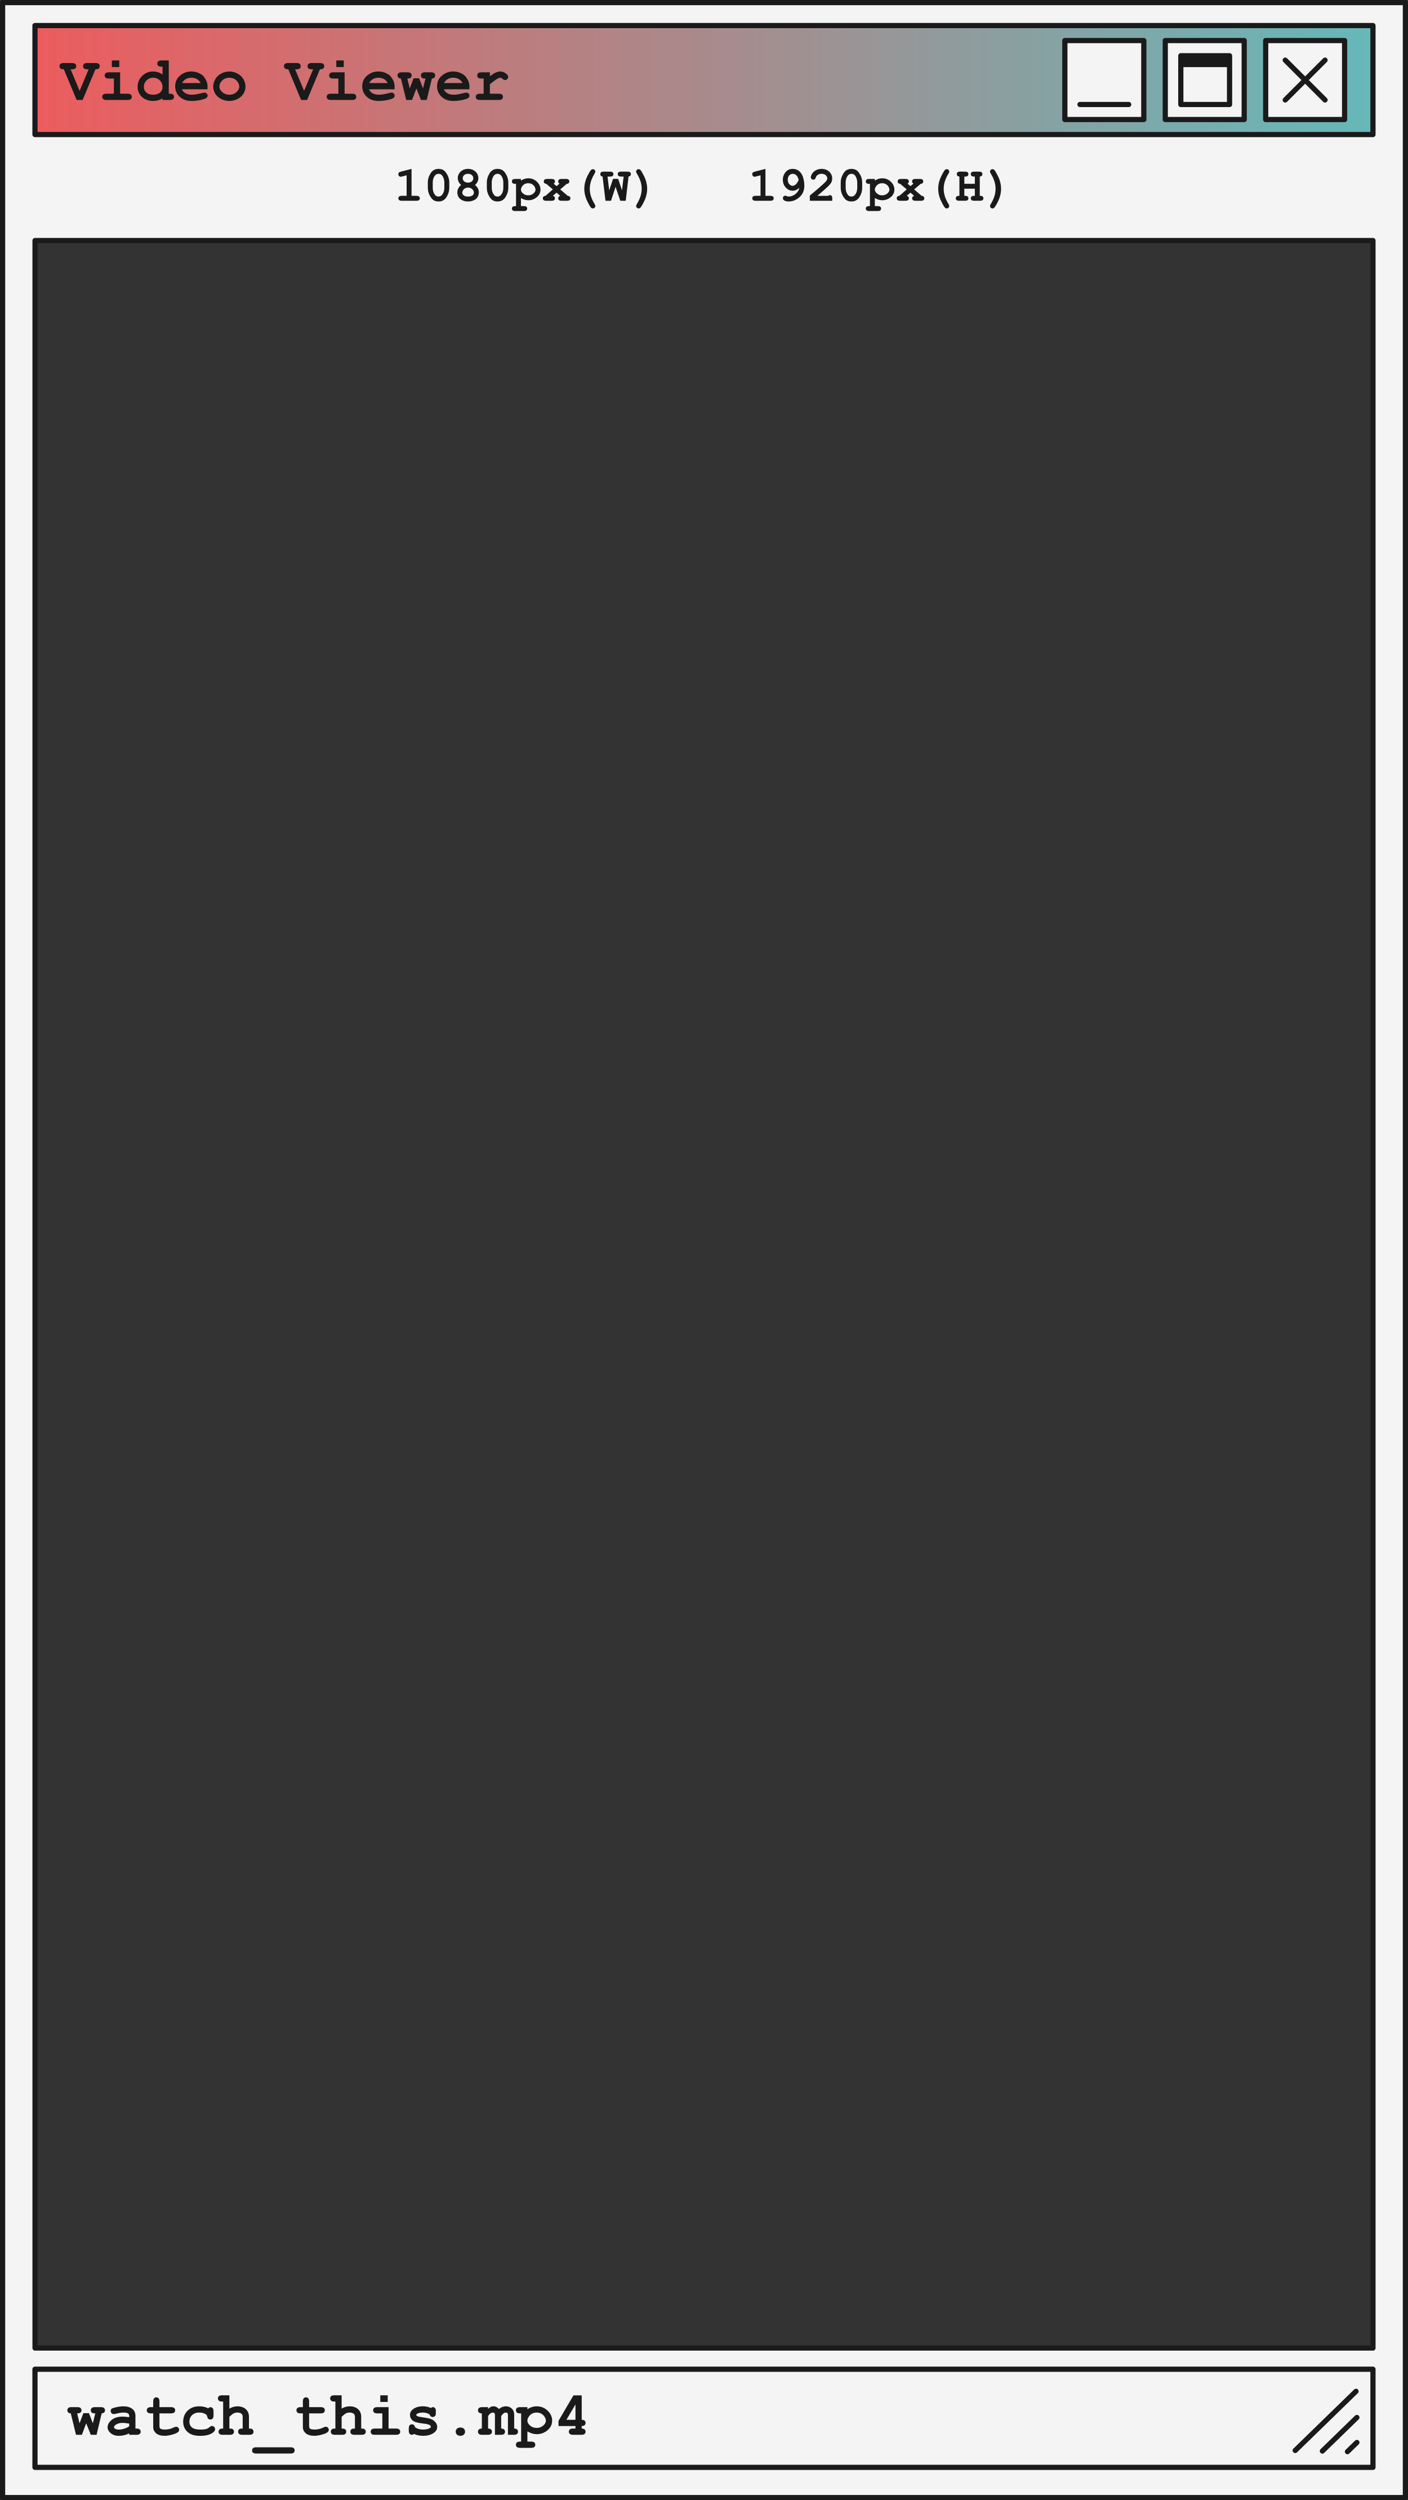
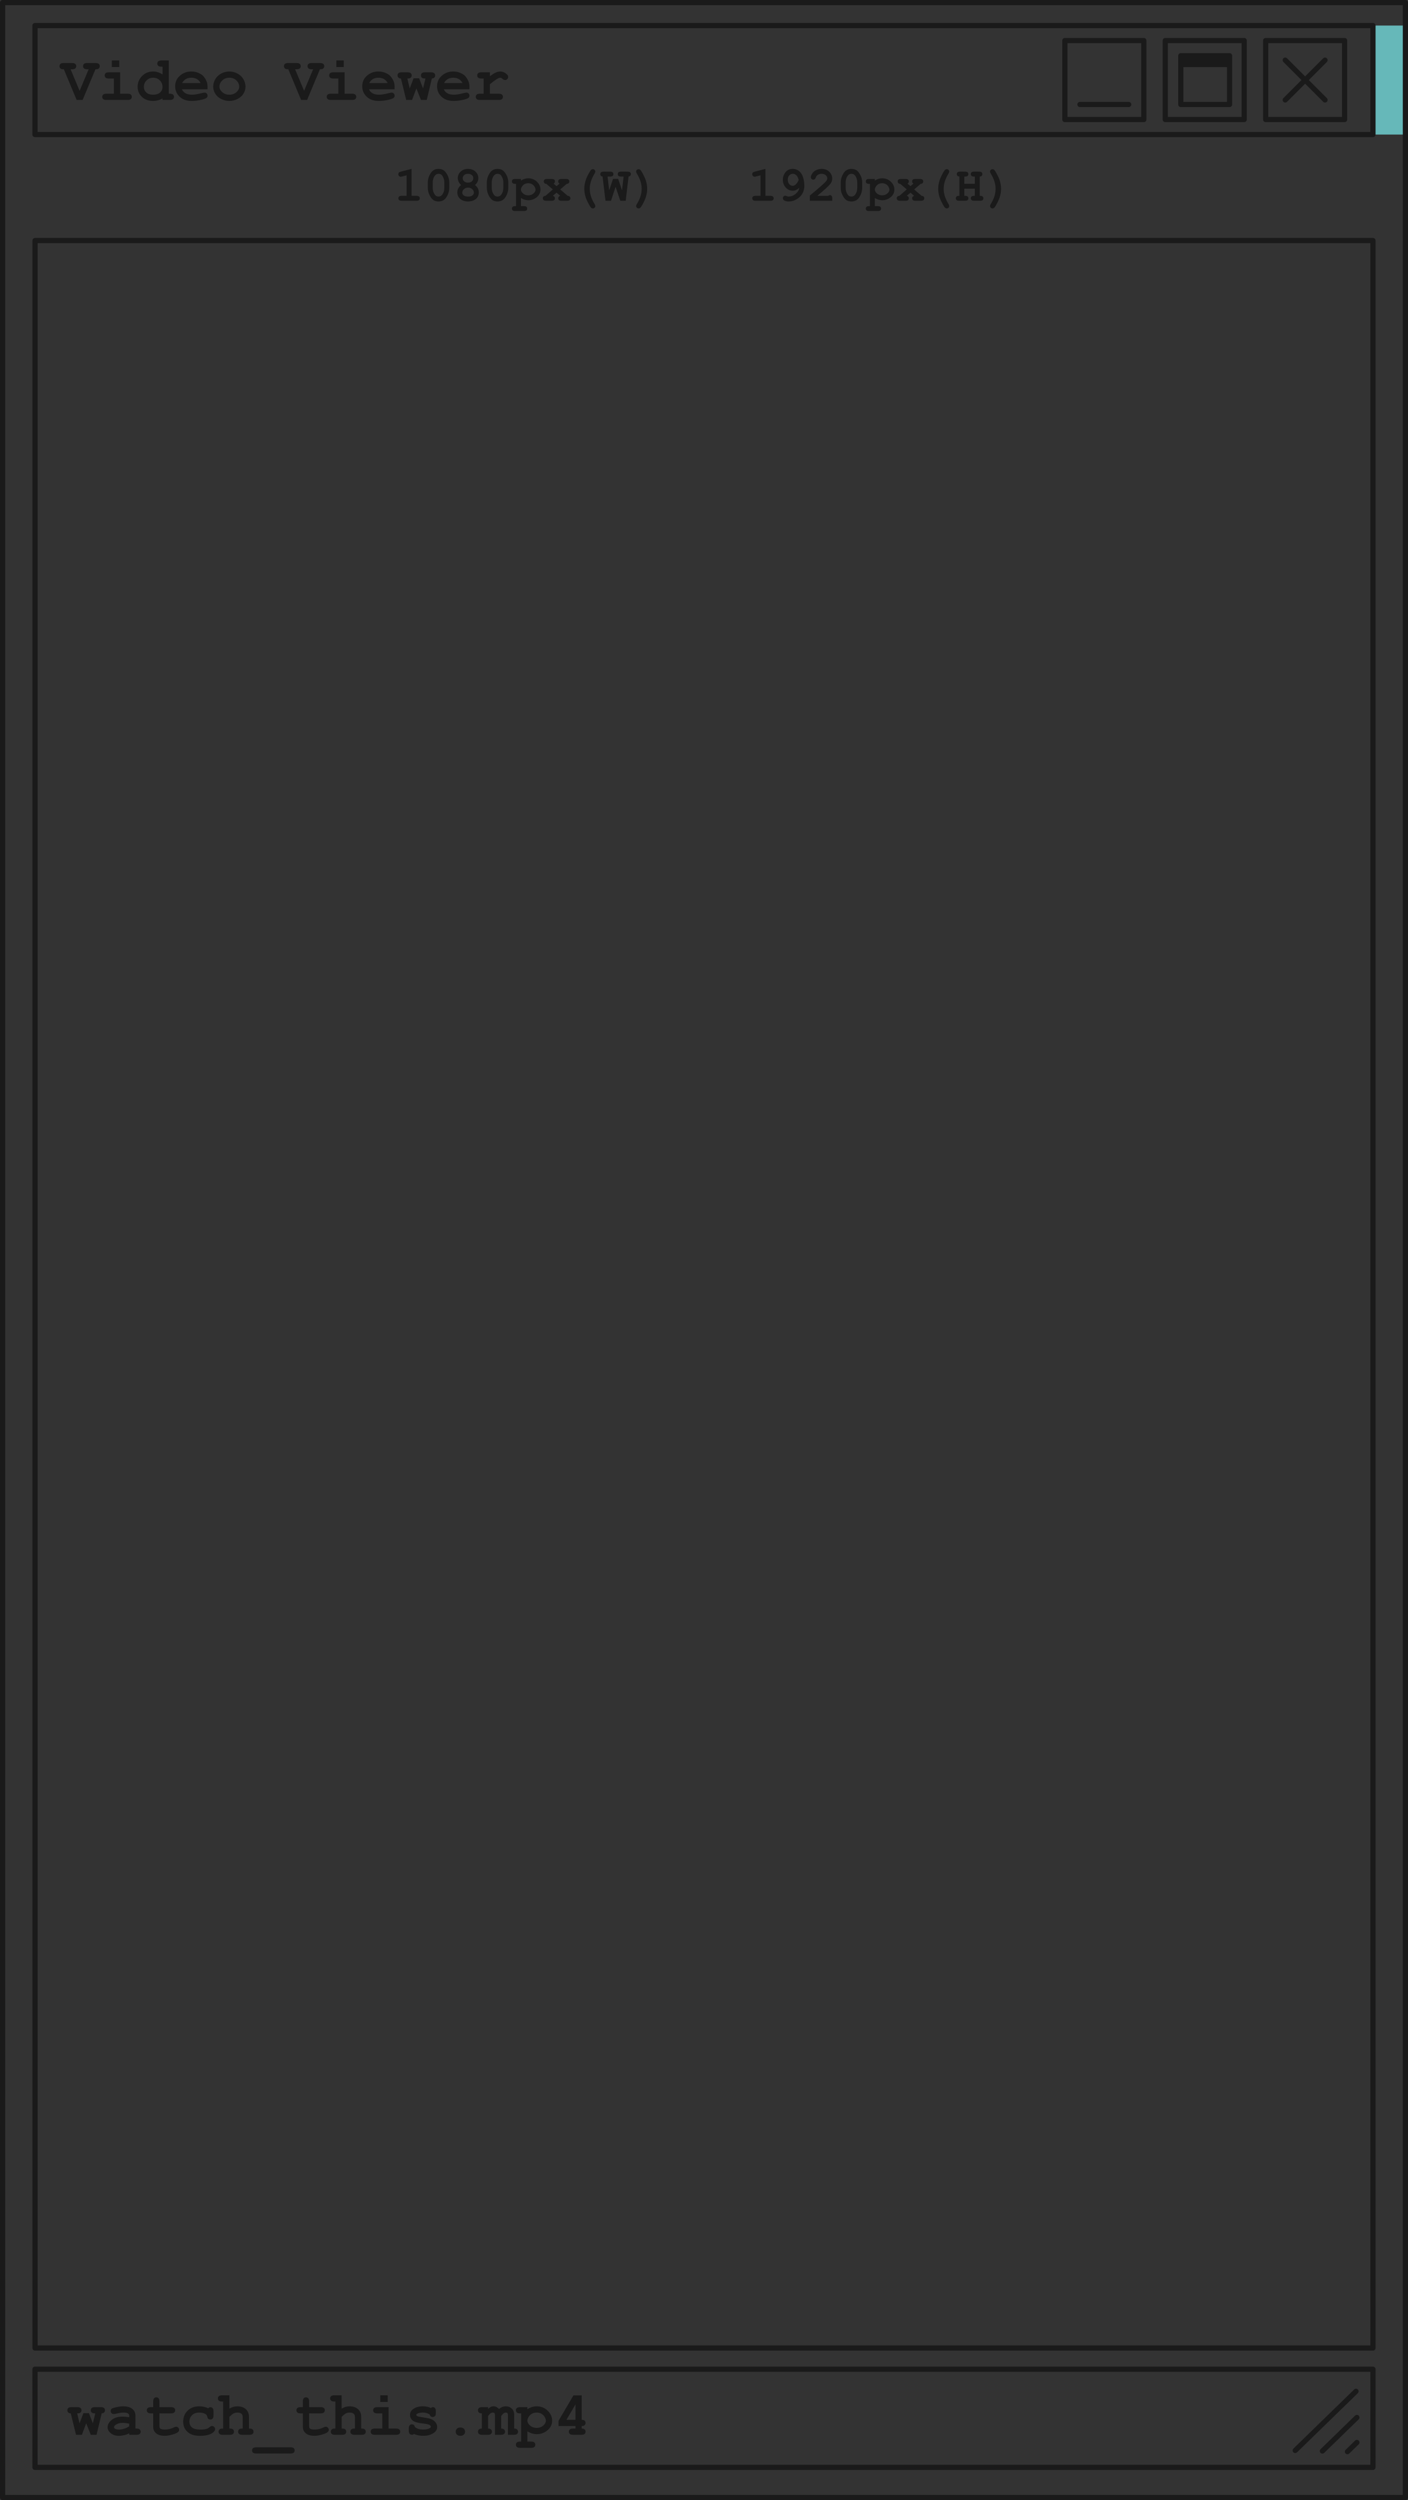
<svg xmlns="http://www.w3.org/2000/svg" xmlns:xlink="http://www.w3.org/1999/xlink" fill="#000000" height="481" preserveAspectRatio="xMidYMid meet" version="1" viewBox="0.0 0.0 271.0 481.0" width="271" zoomAndPan="magnify">
  <rect x="0.0" y="0.0" width="271.0" height="481.0" fill="#333333" stroke="none" />
  <linearGradient gradientUnits="userSpaceOnUse" id="a" x1="6.731" x2="264.257" xlink:actuate="onLoad" xlink:show="other" xlink:type="simple" y1="15.401" y2="15.401">
    <stop offset="0" stop-color="#ec5c5e" />
    <stop offset="1" stop-color="#66b8b9" />
  </linearGradient>
-   <path d="M264.257,25.885H6.731V4.917h257.526V25.885z" fill="url(#a)" />
+   <path d="M264.257,25.885V4.917h257.526V25.885z" fill="url(#a)" />
  <g id="change1_1">
-     <path d="M0.5,0.5v480h270V0.5H0.5z M264.257,451.734H6.743V46.281h257.514V451.734z M264.257,25.885H6.731V4.917 h257.526V25.885z M220.15,22.998h-15.194V7.804h15.194V22.998z M239.474,22.998h-15.194V7.804h15.194V22.998z M258.799,22.998 h-15.194V7.804h15.194V22.998z" fill="#f4f4f4" />
-   </g>
+     </g>
  <g id="change2_1">
    <path d="M270.5,0H0.5C0.224,0,0,0.224,0,0.5v480c0,0.276,0.224,0.5,0.5,0.5h270c0.276,0,0.5-0.224,0.5-0.5V0.5 C271,0.224,270.776,0,270.5,0z M270,480H1V1h269V480z M79.21,32.491v5.185h0.957c0.228,0,0.39,0.044,0.487,0.132 c0.097,0.088,0.146,0.202,0.146,0.344c0,0.139-0.049,0.252-0.146,0.34c-0.098,0.088-0.26,0.132-0.487,0.132h-2.86 c-0.229,0-0.391-0.044-0.487-0.132c-0.098-0.088-0.146-0.202-0.146-0.344c0-0.139,0.048-0.252,0.146-0.34 c0.097-0.088,0.259-0.132,0.487-0.132h0.956v-3.95l-0.846,0.222c-0.135,0.037-0.237,0.056-0.305,0.056 c-0.12,0-0.224-0.048-0.312-0.144s-0.132-0.213-0.132-0.352c0-0.126,0.032-0.226,0.097-0.298s0.2-0.136,0.407-0.191L79.21,32.491z M83.445,38.51c0.263,0.168,0.586,0.252,0.968,0.252c0.662,0,1.171-0.282,1.527-0.846c0.355-0.563,0.533-1.153,0.533-1.77v-1.04 c0-0.508-0.119-0.987-0.358-1.438c-0.238-0.452-0.489-0.761-0.753-0.927s-0.584-0.25-0.963-0.25c-0.663,0-1.171,0.283-1.525,0.849 c-0.354,0.564-0.531,1.154-0.531,1.767v1.04c0,0.505,0.118,0.983,0.354,1.435S83.182,38.342,83.445,38.51z M83.29,35.106 c0-0.523,0.137-0.962,0.411-1.316c0.182-0.234,0.416-0.352,0.702-0.352c0.296,0,0.525,0.106,0.688,0.319 c0.287,0.385,0.43,0.835,0.43,1.349v1.04c0,0.523-0.137,0.963-0.411,1.316c-0.182,0.234-0.414,0.352-0.697,0.352 c-0.299,0-0.528-0.106-0.688-0.318c-0.29-0.383-0.435-0.832-0.435-1.35V35.106z M88.209,36.236 c-0.122,0.239-0.183,0.502-0.183,0.788c0,0.314,0.077,0.605,0.233,0.873c0.155,0.269,0.396,0.479,0.723,0.633 c0.327,0.154,0.693,0.231,1.1,0.231c0.407,0,0.776-0.077,1.109-0.231c0.333-0.153,0.577-0.364,0.732-0.63 c0.155-0.267,0.233-0.559,0.233-0.876c0-0.286-0.062-0.549-0.183-0.788c-0.122-0.238-0.305-0.452-0.548-0.64 c0.216-0.194,0.377-0.402,0.483-0.624c0.105-0.222,0.159-0.457,0.159-0.707c0-0.483-0.185-0.9-0.555-1.25 c-0.369-0.35-0.844-0.524-1.423-0.524s-1.054,0.175-1.423,0.524c-0.37,0.35-0.555,0.767-0.555,1.25c0,0.247,0.054,0.48,0.161,0.702 c0.108,0.223,0.269,0.432,0.48,0.629C88.513,35.784,88.33,35.998,88.209,36.236z M89.336,33.686 c0.184-0.164,0.433-0.247,0.746-0.247c0.312,0,0.559,0.083,0.742,0.247c0.183,0.165,0.274,0.365,0.274,0.599 c0,0.237-0.092,0.438-0.274,0.604c-0.184,0.164-0.431,0.247-0.742,0.247c-0.313,0-0.562-0.083-0.746-0.247 c-0.183-0.165-0.274-0.366-0.274-0.604C89.062,34.051,89.153,33.851,89.336,33.686z M89.295,36.394 c0.214-0.201,0.479-0.303,0.797-0.303s0.583,0.102,0.797,0.303c0.214,0.202,0.321,0.428,0.321,0.677 c0,0.203-0.092,0.378-0.275,0.524c-0.183,0.146-0.464,0.22-0.843,0.22c-0.376,0-0.656-0.073-0.841-0.22 c-0.186-0.146-0.277-0.317-0.277-0.515C88.974,36.824,89.08,36.596,89.295,36.394z M94.803,38.51 c0.263,0.168,0.586,0.252,0.968,0.252c0.662,0,1.171-0.282,1.527-0.846c0.355-0.563,0.533-1.153,0.533-1.77v-1.04 c0-0.508-0.119-0.987-0.358-1.438c-0.238-0.452-0.489-0.761-0.753-0.927s-0.584-0.25-0.963-0.25c-0.663,0-1.171,0.283-1.525,0.849 c-0.354,0.564-0.531,1.154-0.531,1.767v1.04c0,0.505,0.118,0.983,0.354,1.435S94.539,38.342,94.803,38.51z M94.647,35.106 c0-0.523,0.137-0.962,0.411-1.316c0.182-0.234,0.416-0.352,0.702-0.352c0.296,0,0.525,0.106,0.688,0.319 c0.287,0.385,0.43,0.835,0.43,1.349v1.04c0,0.523-0.137,0.963-0.411,1.316c-0.182,0.234-0.414,0.352-0.697,0.352 c-0.299,0-0.528-0.106-0.688-0.318c-0.29-0.383-0.435-0.832-0.435-1.35V35.106z M99.157,39.653c-0.226,0-0.387,0.044-0.485,0.132 s-0.148,0.202-0.148,0.344c0,0.139,0.049,0.252,0.146,0.34c0.098,0.088,0.26,0.132,0.488,0.132h1.677 c0.228,0,0.391-0.044,0.487-0.132c0.098-0.088,0.146-0.201,0.146-0.34c0-0.142-0.048-0.256-0.146-0.344 c-0.097-0.088-0.26-0.132-0.487-0.132h-0.568v-1.553c0.234,0.142,0.47,0.248,0.707,0.319c0.237,0.07,0.478,0.106,0.721,0.106 c0.563,0,1.07-0.17,1.521-0.509c0.539-0.406,0.809-0.922,0.809-1.548c0-0.566-0.229-1.069-0.685-1.509 c-0.455-0.438-1.007-0.658-1.653-0.658c-0.25,0-0.493,0.037-0.73,0.111c-0.237,0.073-0.467,0.187-0.688,0.337v-0.323h-1.108 c-0.229,0-0.391,0.044-0.488,0.132c-0.097,0.088-0.146,0.201-0.146,0.339c0,0.143,0.049,0.257,0.146,0.345 c0.098,0.088,0.26,0.132,0.488,0.132h0.161v4.278H99.157z M100.548,35.781c0.277-0.354,0.651-0.531,1.122-0.531 c0.293,0,0.548,0.068,0.765,0.206c0.218,0.137,0.379,0.308,0.483,0.513s0.157,0.373,0.157,0.506c0,0.262-0.134,0.512-0.402,0.748 c-0.268,0.237-0.603,0.356-1.003,0.356c-0.396,0-0.73-0.12-1-0.358s-0.404-0.484-0.404-0.737 C100.266,36.259,100.359,36.024,100.548,35.781z M104.997,37.676l1.404-1.238l-1.242-1.062c-0.164-0.013-0.287-0.062-0.372-0.15 s-0.127-0.196-0.127-0.326c0-0.138,0.048-0.251,0.146-0.339c0.097-0.088,0.259-0.132,0.487-0.132h0.887 c0.229,0,0.391,0.044,0.488,0.132c0.097,0.088,0.146,0.199,0.146,0.335c0,0.182-0.087,0.329-0.259,0.443l0.572,0.476l0.564-0.485 c-0.17-0.12-0.255-0.258-0.255-0.415c0-0.148,0.049-0.266,0.146-0.354c0.098-0.088,0.26-0.132,0.488-0.132h0.877 c0.229,0,0.391,0.044,0.488,0.132c0.097,0.088,0.146,0.202,0.146,0.344c0,0.127-0.043,0.233-0.127,0.321 c-0.085,0.088-0.211,0.138-0.377,0.15l-1.248,1.067l1.438,1.233c0.173,0.01,0.302,0.058,0.388,0.146 c0.087,0.088,0.13,0.198,0.13,0.33c0,0.139-0.049,0.252-0.146,0.34c-0.098,0.088-0.26,0.132-0.487,0.132h-1.077 c-0.228,0-0.391-0.044-0.487-0.132s-0.146-0.204-0.146-0.349c0-0.111,0.035-0.209,0.104-0.294c0.068-0.084,0.163-0.142,0.283-0.173 l-0.706-0.609l-0.722,0.609c0.146,0.037,0.249,0.094,0.312,0.171c0.062,0.077,0.095,0.176,0.095,0.296 c0,0.145-0.048,0.261-0.144,0.349s-0.257,0.132-0.485,0.132h-1.067c-0.228,0-0.39-0.044-0.487-0.132 c-0.097-0.088-0.146-0.202-0.146-0.344c0-0.13,0.043-0.238,0.13-0.326C104.695,37.733,104.824,37.686,104.997,37.676z M113.746,34.871c-0.152,0.478-0.229,0.961-0.229,1.451c0,0.492,0.076,0.978,0.229,1.455s0.396,0.989,0.728,1.534 c0.074,0.12,0.111,0.227,0.111,0.318c0,0.13-0.046,0.24-0.139,0.333s-0.206,0.139-0.342,0.139c-0.114,0-0.214-0.037-0.301-0.11 c-0.123-0.108-0.286-0.351-0.489-0.726c-0.293-0.546-0.493-0.995-0.601-1.35c-0.17-0.542-0.255-1.073-0.255-1.594 c0-0.539,0.09-1.085,0.269-1.636c0.132-0.407,0.337-0.859,0.614-1.358c0.2-0.357,0.349-0.577,0.443-0.658 c0.096-0.082,0.202-0.123,0.319-0.123c0.136,0,0.249,0.046,0.342,0.139s0.139,0.203,0.139,0.333c0,0.089-0.037,0.195-0.111,0.318 C114.142,33.883,113.898,34.394,113.746,34.871z M117.432,33.97h-0.495l0.314,2.648l0.744-2.204h0.984l0.739,2.204l0.313-2.648 h-0.494c-0.228,0-0.391-0.044-0.487-0.131c-0.097-0.088-0.146-0.203-0.146-0.345s0.049-0.256,0.146-0.344s0.26-0.132,0.487-0.132 l1.257,0.005c0.228,0,0.391,0.043,0.487,0.129c0.098,0.086,0.146,0.2,0.146,0.342c0,0.12-0.038,0.224-0.115,0.31 s-0.188,0.142-0.333,0.166l-0.545,4.653h-1.044l-0.91-2.689l-0.878,2.689h-1.063l-0.563-4.653c-0.145-0.018-0.254-0.068-0.328-0.149 c-0.073-0.082-0.11-0.186-0.11-0.312c0-0.147,0.048-0.266,0.146-0.355c0.097-0.089,0.259-0.134,0.487-0.134l1.262,0.005 c0.228,0,0.39,0.043,0.487,0.129c0.097,0.086,0.146,0.2,0.146,0.342s-0.049,0.257-0.146,0.345 C117.821,33.926,117.659,33.97,117.432,33.97z M123.274,37.777c0.152-0.478,0.229-0.963,0.229-1.455c0-0.49-0.076-0.974-0.229-1.451 c-0.153-0.478-0.396-0.988-0.729-1.534c-0.073-0.123-0.11-0.229-0.11-0.318c0-0.13,0.046-0.24,0.139-0.333 c0.092-0.093,0.206-0.139,0.342-0.139c0.113,0,0.214,0.037,0.3,0.111c0.123,0.104,0.287,0.347,0.49,0.726 c0.293,0.545,0.493,0.993,0.601,1.344c0.169,0.546,0.254,1.077,0.254,1.595c0,0.539-0.089,1.086-0.268,1.64 c-0.133,0.407-0.338,0.858-0.614,1.354c-0.201,0.357-0.349,0.577-0.444,0.66s-0.201,0.125-0.318,0.125 c-0.136,0-0.25-0.046-0.342-0.139c-0.093-0.093-0.139-0.203-0.139-0.333c0-0.092,0.037-0.198,0.11-0.318 C122.879,38.767,123.121,38.255,123.274,37.777z M147.326,32.491v5.185h0.956c0.229,0,0.391,0.044,0.487,0.132 c0.098,0.088,0.146,0.202,0.146,0.344c0,0.139-0.049,0.252-0.146,0.34c-0.097,0.088-0.259,0.132-0.487,0.132h-2.859 c-0.229,0-0.391-0.044-0.488-0.132c-0.097-0.088-0.146-0.202-0.146-0.344c0-0.139,0.049-0.252,0.146-0.34 c0.098-0.088,0.26-0.132,0.488-0.132h0.956v-3.95l-0.846,0.222c-0.136,0.037-0.237,0.056-0.305,0.056 c-0.12,0-0.225-0.048-0.312-0.144c-0.087-0.096-0.131-0.213-0.131-0.352c0-0.126,0.032-0.226,0.097-0.298s0.2-0.136,0.406-0.191 L147.326,32.491z M153.106,37.327c-0.403,0.325-0.844,0.487-1.321,0.487c-0.133,0-0.259-0.03-0.379-0.093 c-0.093-0.046-0.176-0.069-0.25-0.069c-0.132,0-0.244,0.046-0.335,0.137s-0.136,0.204-0.136,0.34c0,0.166,0.07,0.3,0.212,0.401 c0.21,0.154,0.506,0.231,0.888,0.231c0.689,0,1.324-0.225,1.903-0.675c0.749-0.585,1.123-1.361,1.123-2.328 c0-0.57-0.082-1.118-0.245-1.644c-0.163-0.524-0.419-0.927-0.767-1.205c-0.349-0.279-0.755-0.419-1.22-0.419 c-0.65,0-1.154,0.266-1.512,0.795c-0.262,0.386-0.393,0.813-0.393,1.285c0,0.604,0.19,1.108,0.571,1.515 c0.38,0.407,0.824,0.61,1.333,0.61c0.219,0,0.426-0.042,0.623-0.127s0.415-0.229,0.651-0.433 C153.76,36.605,153.51,37.002,153.106,37.327z M152.557,35.749c-0.243,0-0.46-0.109-0.649-0.328s-0.284-0.505-0.284-0.859 c0-0.339,0.094-0.61,0.282-0.815c0.188-0.205,0.416-0.308,0.684-0.308c0.256,0,0.483,0.092,0.682,0.275s0.349,0.493,0.45,0.931 C153.373,35.381,152.984,35.749,152.557,35.749z M158.961,34.903c0.179-0.206,0.268-0.401,0.268-0.587 c0-0.23-0.101-0.435-0.303-0.612c-0.201-0.177-0.471-0.266-0.806-0.266c-0.339,0-0.621,0.099-0.846,0.296 c-0.117,0.104-0.211,0.261-0.282,0.467c-0.043,0.129-0.103,0.222-0.178,0.277s-0.169,0.083-0.279,0.083 c-0.13,0-0.241-0.046-0.335-0.139s-0.142-0.2-0.142-0.323c0-0.185,0.086-0.416,0.257-0.693s0.421-0.499,0.749-0.665 c0.327-0.166,0.685-0.25,1.069-0.25c0.598,0,1.087,0.182,1.469,0.543c0.383,0.362,0.573,0.801,0.573,1.314 c0,0.263-0.055,0.505-0.164,0.729c-0.109,0.223-0.372,0.532-0.788,0.926c-0.326,0.312-0.962,0.869-1.908,1.673h2.075 c0.113-0.093,0.222-0.139,0.323-0.139c0.145,0,0.26,0.048,0.345,0.144c0.084,0.096,0.127,0.259,0.127,0.489v0.453h-4.316V37.62 C157.576,36.213,158.606,35.307,158.961,34.903z M162.918,38.51c0.264,0.168,0.586,0.252,0.969,0.252 c0.662,0,1.171-0.282,1.526-0.846c0.356-0.563,0.534-1.153,0.534-1.77v-1.04c0-0.508-0.119-0.987-0.358-1.438 c-0.238-0.452-0.489-0.761-0.753-0.927s-0.585-0.25-0.964-0.25c-0.662,0-1.17,0.283-1.524,0.849 c-0.354,0.564-0.531,1.154-0.531,1.767v1.04c0,0.505,0.118,0.983,0.354,1.435S162.655,38.342,162.918,38.51z M162.764,35.106 c0-0.523,0.137-0.962,0.411-1.316c0.182-0.234,0.416-0.352,0.702-0.352c0.296,0,0.525,0.106,0.688,0.319 c0.286,0.385,0.43,0.835,0.43,1.349v1.04c0,0.523-0.137,0.963-0.411,1.316c-0.182,0.234-0.414,0.352-0.697,0.352 c-0.299,0-0.528-0.106-0.688-0.318c-0.29-0.383-0.435-0.832-0.435-1.35V35.106z M167.273,39.653c-0.226,0-0.387,0.044-0.485,0.132 s-0.147,0.202-0.147,0.344c0,0.139,0.048,0.252,0.146,0.34c0.097,0.088,0.259,0.132,0.487,0.132h1.677 c0.229,0,0.391-0.044,0.487-0.132c0.098-0.088,0.146-0.201,0.146-0.34c0-0.142-0.048-0.256-0.146-0.344 c-0.097-0.088-0.259-0.132-0.487-0.132h-0.568v-1.553c0.234,0.142,0.47,0.248,0.707,0.319c0.237,0.07,0.478,0.106,0.721,0.106 c0.564,0,1.07-0.17,1.521-0.509c0.539-0.406,0.809-0.922,0.809-1.548c0-0.566-0.228-1.069-0.684-1.509 c-0.456-0.438-1.008-0.658-1.654-0.658c-0.25,0-0.493,0.037-0.73,0.111c-0.237,0.073-0.467,0.187-0.688,0.337v-0.323h-1.108 c-0.229,0-0.391,0.044-0.487,0.132c-0.098,0.088-0.146,0.201-0.146,0.339c0,0.143,0.048,0.257,0.146,0.345 c0.097,0.088,0.259,0.132,0.487,0.132h0.161v4.278H167.273z M168.664,35.781c0.277-0.354,0.651-0.531,1.123-0.531 c0.292,0,0.547,0.068,0.765,0.206c0.217,0.137,0.378,0.308,0.482,0.513s0.157,0.373,0.157,0.506c0,0.262-0.134,0.512-0.402,0.748 c-0.268,0.237-0.602,0.356-1.002,0.356c-0.397,0-0.731-0.12-1.001-0.358s-0.404-0.484-0.404-0.737 C168.382,36.259,168.476,36.024,168.664,35.781z M173.113,37.676l1.405-1.238l-1.243-1.062c-0.163-0.013-0.287-0.062-0.372-0.15 s-0.127-0.196-0.127-0.326c0-0.138,0.049-0.251,0.146-0.339s0.26-0.132,0.487-0.132h0.888c0.228,0,0.39,0.044,0.487,0.132 c0.097,0.088,0.146,0.199,0.146,0.335c0,0.182-0.087,0.329-0.259,0.443l0.573,0.476l0.563-0.485c-0.17-0.12-0.254-0.258-0.254-0.415 c0-0.148,0.048-0.266,0.146-0.354c0.097-0.088,0.259-0.132,0.487-0.132h0.878c0.228,0,0.391,0.044,0.487,0.132 s0.146,0.202,0.146,0.344c0,0.127-0.042,0.233-0.127,0.321s-0.21,0.138-0.377,0.15l-1.247,1.067l1.437,1.233 c0.173,0.01,0.302,0.058,0.389,0.146c0.086,0.088,0.129,0.198,0.129,0.33c0,0.139-0.049,0.252-0.146,0.34s-0.26,0.132-0.487,0.132 h-1.076c-0.229,0-0.391-0.044-0.488-0.132c-0.097-0.088-0.146-0.204-0.146-0.349c0-0.111,0.035-0.209,0.104-0.294 c0.069-0.084,0.164-0.142,0.284-0.173l-0.707-0.609l-0.721,0.609c0.145,0.037,0.248,0.094,0.312,0.171s0.095,0.176,0.095,0.296 c0,0.145-0.048,0.261-0.144,0.349c-0.095,0.088-0.257,0.132-0.484,0.132h-1.067c-0.229,0-0.391-0.044-0.488-0.132 c-0.097-0.088-0.146-0.202-0.146-0.344c0-0.13,0.044-0.238,0.13-0.326S172.941,37.686,173.113,37.676z M181.862,34.871 c-0.152,0.478-0.229,0.961-0.229,1.451c0,0.492,0.076,0.978,0.229,1.455c0.153,0.478,0.396,0.989,0.729,1.534 c0.073,0.12,0.11,0.227,0.11,0.318c0,0.13-0.046,0.24-0.139,0.333c-0.092,0.093-0.206,0.139-0.342,0.139 c-0.114,0-0.214-0.037-0.3-0.11c-0.124-0.108-0.287-0.351-0.49-0.726c-0.293-0.546-0.493-0.995-0.601-1.35 c-0.17-0.542-0.254-1.073-0.254-1.594c0-0.539,0.089-1.085,0.268-1.636c0.133-0.407,0.338-0.859,0.614-1.358 c0.2-0.357,0.349-0.577,0.444-0.658c0.095-0.082,0.201-0.123,0.318-0.123c0.136,0,0.25,0.046,0.342,0.139 c0.093,0.093,0.139,0.203,0.139,0.333c0,0.089-0.037,0.195-0.11,0.318C182.258,33.883,182.016,34.394,181.862,34.871z M184.659,37.676V33.97c-0.166-0.015-0.292-0.065-0.376-0.152c-0.085-0.086-0.127-0.193-0.127-0.323 c0-0.142,0.048-0.256,0.146-0.344c0.097-0.088,0.259-0.132,0.487-0.132l0.966,0.005c0.228,0,0.391,0.043,0.487,0.129 s0.146,0.2,0.146,0.342s-0.049,0.257-0.146,0.345c-0.097,0.087-0.26,0.131-0.487,0.131h-0.148v1.387h2.024V33.97h-0.148 c-0.228,0-0.391-0.044-0.487-0.131c-0.097-0.088-0.146-0.203-0.146-0.345s0.049-0.256,0.146-0.344s0.26-0.132,0.487-0.132 l0.966,0.005c0.229,0,0.391,0.043,0.487,0.129c0.098,0.086,0.146,0.2,0.146,0.342c0,0.13-0.042,0.237-0.127,0.323 c-0.085,0.087-0.21,0.138-0.376,0.152v3.706c0.243,0,0.4,0.023,0.471,0.069c0.151,0.096,0.227,0.231,0.227,0.406 c0,0.139-0.049,0.252-0.146,0.34s-0.26,0.132-0.487,0.132h-1.16c-0.228,0-0.391-0.044-0.487-0.132s-0.146-0.202-0.146-0.344 c0-0.139,0.049-0.252,0.147-0.34s0.261-0.132,0.485-0.132h0.148v-1.372h-2.024v1.372h0.148c0.228,0,0.391,0.044,0.487,0.132 s0.146,0.202,0.146,0.344c0,0.139-0.049,0.252-0.146,0.34s-0.26,0.132-0.487,0.132h-1.16c-0.228,0-0.391-0.044-0.487-0.132 s-0.146-0.202-0.146-0.344c0-0.173,0.075-0.307,0.227-0.402C184.262,37.696,184.419,37.673,184.659,37.676z M191.39,37.777 c0.152-0.478,0.229-0.963,0.229-1.455c0-0.49-0.076-0.974-0.229-1.451s-0.396-0.988-0.728-1.534 c-0.074-0.123-0.111-0.229-0.111-0.318c0-0.13,0.046-0.24,0.139-0.333s0.206-0.139,0.342-0.139c0.114,0,0.214,0.037,0.301,0.111 c0.123,0.104,0.286,0.347,0.489,0.726c0.293,0.545,0.493,0.993,0.601,1.344c0.17,0.546,0.254,1.077,0.254,1.595 c0,0.539-0.089,1.086-0.268,1.64c-0.133,0.407-0.337,0.858-0.614,1.354c-0.2,0.357-0.349,0.577-0.443,0.66 c-0.096,0.083-0.202,0.125-0.319,0.125c-0.136,0-0.249-0.046-0.342-0.139s-0.139-0.203-0.139-0.333c0-0.092,0.037-0.198,0.111-0.318 C190.994,38.767,191.237,38.255,191.39,37.777z M20.024,463.273c0.123,0.111,0.185,0.257,0.185,0.437 c0,0.16-0.054,0.296-0.161,0.407s-0.267,0.175-0.478,0.19l-0.984,4.119h-1.113l-0.879-2.215l-0.832,2.215H14.63l-1.008-4.119 c-0.219-0.012-0.384-0.073-0.495-0.185s-0.167-0.251-0.167-0.419c0-0.176,0.062-0.319,0.185-0.431s0.329-0.167,0.618-0.167h1.119 c0.289,0,0.495,0.056,0.618,0.167s0.185,0.257,0.185,0.437s-0.07,0.332-0.211,0.457c-0.105,0.094-0.312,0.141-0.621,0.141 l0.457,1.904l0.744-1.951h1.066l0.75,1.951l0.469-1.904c-0.297,0-0.492-0.029-0.586-0.088c-0.188-0.121-0.281-0.293-0.281-0.516 c0-0.176,0.062-0.319,0.185-0.431s0.329-0.167,0.618-0.167h1.131C19.695,463.106,19.901,463.162,20.024,463.273z M26.273,467.226 h-0.205v-2.473c0-0.559-0.206-0.999-0.618-1.321s-0.991-0.483-1.737-0.483c-0.25,0-0.529,0.024-0.838,0.073 s-0.611,0.114-0.908,0.196c-0.223,0.062-0.369,0.116-0.439,0.161s-0.125,0.104-0.164,0.179s-0.059,0.162-0.059,0.264 c0,0.18,0.056,0.327,0.167,0.442s0.247,0.173,0.407,0.173c0.117,0,0.281-0.025,0.492-0.076c0.566-0.141,1.027-0.211,1.383-0.211 c0.434,0,0.728,0.057,0.882,0.17s0.231,0.26,0.231,0.439v0.287c-0.477-0.078-0.896-0.117-1.26-0.117 c-0.906,0-1.616,0.216-2.13,0.647s-0.771,0.899-0.771,1.403c0,0.414,0.201,0.792,0.604,1.134s0.926,0.513,1.57,0.513 c0.297,0,0.627-0.04,0.99-0.12s0.695-0.2,0.996-0.36v0.281h1.406c0.289,0,0.495-0.056,0.618-0.167s0.185-0.255,0.185-0.431 c0-0.18-0.062-0.325-0.185-0.437S26.562,467.226,26.273,467.226z M24.867,466.792c-0.285,0.195-0.61,0.35-0.976,0.463 s-0.692,0.17-0.981,0.17c-0.34,0-0.607-0.064-0.803-0.193c-0.105-0.07-0.158-0.162-0.158-0.275c0-0.156,0.109-0.311,0.328-0.463 c0.352-0.238,0.771-0.357,1.26-0.357c0.406,0,0.85,0.047,1.33,0.141V466.792z M34.303,467.05c0.115,0.117,0.173,0.26,0.173,0.428 c0,0.156-0.062,0.291-0.188,0.404c-0.191,0.184-0.569,0.353-1.134,0.507s-1.04,0.231-1.427,0.231c-0.746,0-1.306-0.161-1.679-0.483 s-0.56-0.718-0.56-1.187v-2.643h-0.434c-0.289,0-0.495-0.056-0.618-0.167s-0.185-0.257-0.185-0.437c0-0.176,0.062-0.319,0.185-0.431 s0.329-0.167,0.618-0.167h0.434v-1.084c0-0.289,0.056-0.495,0.167-0.618s0.257-0.185,0.437-0.185c0.176,0,0.319,0.062,0.431,0.185 s0.167,0.329,0.167,0.618v1.084h2.221c0.289,0,0.495,0.056,0.618,0.167s0.185,0.257,0.185,0.437c0,0.176-0.062,0.319-0.185,0.431 s-0.329,0.167-0.618,0.167h-2.221v2.408c0,0.258,0.053,0.428,0.158,0.51c0.164,0.129,0.457,0.193,0.879,0.193 c0.613,0,1.18-0.131,1.699-0.393c0.199-0.102,0.355-0.152,0.469-0.152C34.052,466.874,34.188,466.933,34.303,467.05z M41.223,466.909c0.119,0.121,0.179,0.264,0.179,0.428c0,0.266-0.182,0.518-0.545,0.756c-0.539,0.355-1.328,0.533-2.367,0.533 c-0.934,0-1.66-0.193-2.18-0.58c-0.703-0.52-1.055-1.23-1.055-2.133c0-0.855,0.285-1.563,0.855-2.124s1.314-0.841,2.232-0.841 c0.332,0,0.641,0.031,0.926,0.094s0.549,0.156,0.791,0.281c0.145-0.137,0.293-0.205,0.445-0.205c0.172,0,0.313,0.062,0.425,0.185 s0.167,0.327,0.167,0.612v0.773c0,0.289-0.056,0.494-0.167,0.615s-0.257,0.182-0.437,0.182c-0.164,0-0.303-0.047-0.416-0.141 c-0.082-0.07-0.146-0.214-0.193-0.431s-0.16-0.378-0.34-0.483c-0.316-0.188-0.721-0.281-1.213-0.281 c-0.566,0-1.021,0.166-1.362,0.498s-0.513,0.752-0.513,1.26c0,0.469,0.164,0.839,0.492,1.11s0.873,0.407,1.635,0.407 c0.5,0,0.908-0.051,1.225-0.152c0.188-0.062,0.365-0.169,0.533-0.319s0.32-0.226,0.457-0.226 C40.962,466.728,41.104,466.788,41.223,466.909z M48.615,468.26c-0.121,0.111-0.326,0.167-0.615,0.167h-1.371 c-0.285,0-0.489-0.056-0.612-0.167s-0.185-0.257-0.185-0.437c0-0.219,0.094-0.389,0.281-0.51c0.098-0.062,0.297-0.092,0.598-0.088 v-2.174c0-0.309-0.07-0.525-0.211-0.65c-0.184-0.168-0.455-0.252-0.814-0.252c-0.266,0-0.501,0.052-0.706,0.155 s-0.481,0.327-0.829,0.671v2.25c0.309,0,0.508,0.029,0.598,0.088c0.191,0.121,0.287,0.293,0.287,0.516 c0,0.176-0.062,0.319-0.185,0.431s-0.329,0.167-0.618,0.167h-1.365c-0.289,0-0.495-0.056-0.618-0.167s-0.185-0.257-0.185-0.437 c0-0.219,0.096-0.389,0.287-0.51c0.094-0.062,0.293-0.092,0.598-0.088v-5.197h-0.205c-0.289,0-0.495-0.056-0.618-0.167 s-0.185-0.257-0.185-0.437c0-0.176,0.062-0.319,0.185-0.431s0.329-0.167,0.618-0.167h1.406v2.561 c0.25-0.148,0.503-0.259,0.759-0.331s0.515-0.108,0.776-0.108c0.414,0,0.783,0.07,1.107,0.211s0.593,0.362,0.806,0.665 s0.319,0.685,0.319,1.146v2.256c0.305,0,0.504,0.029,0.598,0.088c0.188,0.121,0.281,0.293,0.281,0.516 C48.796,468.005,48.736,468.148,48.615,468.26z M56.528,470.996c0.123,0.111,0.185,0.257,0.185,0.437 c0,0.176-0.061,0.319-0.182,0.431s-0.326,0.167-0.615,0.167h-6.598c-0.289,0-0.495-0.055-0.618-0.164s-0.185-0.254-0.185-0.434 s0.062-0.325,0.185-0.437s0.329-0.167,0.618-0.167h6.598C56.201,470.829,56.405,470.885,56.528,470.996z M63.108,467.05 c0.115,0.117,0.173,0.26,0.173,0.428c0,0.156-0.062,0.291-0.188,0.404c-0.191,0.184-0.569,0.353-1.134,0.507 s-1.04,0.231-1.427,0.231c-0.746,0-1.306-0.161-1.679-0.483s-0.56-0.718-0.56-1.187v-2.643h-0.434c-0.289,0-0.495-0.056-0.618-0.167 s-0.185-0.257-0.185-0.437c0-0.176,0.062-0.319,0.185-0.431s0.329-0.167,0.618-0.167h0.434v-1.084c0-0.289,0.056-0.495,0.167-0.618 s0.257-0.185,0.437-0.185c0.176,0,0.319,0.062,0.431,0.185s0.167,0.329,0.167,0.618v1.084h2.221c0.289,0,0.495,0.056,0.618,0.167 s0.185,0.257,0.185,0.437c0,0.176-0.062,0.319-0.185,0.431s-0.329,0.167-0.618,0.167h-2.221v2.408c0,0.258,0.053,0.428,0.158,0.51 c0.164,0.129,0.457,0.193,0.879,0.193c0.613,0,1.18-0.131,1.699-0.393c0.199-0.102,0.355-0.152,0.469-0.152 C62.857,466.874,62.993,466.933,63.108,467.05z M70.119,467.313c0.188,0.121,0.281,0.293,0.281,0.516 c0,0.176-0.061,0.319-0.182,0.431s-0.326,0.167-0.615,0.167h-1.371c-0.285,0-0.489-0.056-0.612-0.167s-0.185-0.257-0.185-0.437 c0-0.219,0.094-0.389,0.281-0.51c0.098-0.062,0.297-0.092,0.598-0.088v-2.174c0-0.309-0.07-0.525-0.211-0.65 c-0.184-0.168-0.455-0.252-0.814-0.252c-0.266,0-0.501,0.052-0.706,0.155s-0.481,0.327-0.829,0.671v2.25 c0.309,0,0.508,0.029,0.598,0.088c0.191,0.121,0.287,0.293,0.287,0.516c0,0.176-0.062,0.319-0.185,0.431s-0.329,0.167-0.618,0.167 H64.47c-0.289,0-0.495-0.056-0.618-0.167s-0.185-0.257-0.185-0.437c0-0.219,0.096-0.389,0.287-0.51 c0.094-0.062,0.293-0.092,0.598-0.088v-5.197h-0.205c-0.289,0-0.495-0.056-0.618-0.167s-0.185-0.257-0.185-0.437 c0-0.176,0.062-0.319,0.185-0.431s0.329-0.167,0.618-0.167h1.406v2.561c0.25-0.148,0.503-0.259,0.759-0.331s0.515-0.108,0.776-0.108 c0.414,0,0.783,0.07,1.107,0.211s0.593,0.362,0.806,0.665s0.319,0.685,0.319,1.146v2.256 C69.826,467.226,70.025,467.255,70.119,467.313z M74.625,462.099h-1.43v-1.271h1.43V462.099z M76.848,467.393 c0.123,0.111,0.185,0.257,0.185,0.437c0,0.176-0.062,0.319-0.185,0.431s-0.329,0.167-0.618,0.167h-4.084 c-0.289,0-0.495-0.056-0.618-0.167s-0.185-0.257-0.185-0.437c0-0.176,0.062-0.319,0.185-0.431s0.329-0.167,0.618-0.167h1.441v-2.918 h-0.967c-0.285,0-0.49-0.056-0.615-0.167s-0.188-0.257-0.188-0.437c0-0.176,0.062-0.319,0.185-0.431s0.329-0.167,0.618-0.167h2.168 v4.119h1.441C76.519,467.226,76.725,467.281,76.848,467.393z M83.812,466.013c0.223,0.285,0.334,0.586,0.334,0.902 c0,0.43-0.189,0.789-0.568,1.078c-0.543,0.418-1.248,0.627-2.115,0.627c-0.348,0-0.669-0.03-0.964-0.091s-0.565-0.149-0.812-0.267 c-0.059,0.051-0.121,0.09-0.188,0.117s-0.135,0.041-0.205,0.041c-0.188,0-0.337-0.062-0.448-0.185s-0.167-0.329-0.167-0.618v-0.404 c0-0.289,0.056-0.495,0.167-0.618s0.257-0.185,0.437-0.185c0.145,0,0.266,0.04,0.363,0.12s0.174,0.218,0.229,0.413 c0.184,0.156,0.404,0.274,0.662,0.354s0.555,0.12,0.891,0.12c0.551,0,0.979-0.086,1.283-0.258c0.145-0.086,0.217-0.176,0.217-0.27 c0-0.156-0.104-0.285-0.311-0.387s-0.635-0.188-1.283-0.258c-0.965-0.102-1.609-0.297-1.934-0.586 c-0.324-0.285-0.486-0.637-0.486-1.055c0-0.43,0.182-0.787,0.545-1.072c0.492-0.391,1.137-0.586,1.934-0.586 c0.277,0,0.544,0.026,0.8,0.079s0.501,0.134,0.735,0.243c0.074-0.055,0.144-0.096,0.208-0.123s0.124-0.041,0.179-0.041 c0.164,0,0.301,0.062,0.41,0.185s0.164,0.329,0.164,0.618v0.293c0,0.262-0.031,0.439-0.094,0.533c-0.125,0.18-0.295,0.27-0.51,0.27 c-0.145,0-0.271-0.045-0.381-0.135s-0.18-0.209-0.211-0.357c-0.195-0.121-0.4-0.212-0.615-0.272s-0.439-0.091-0.674-0.091 c-0.465,0-0.834,0.076-1.107,0.229c-0.121,0.066-0.182,0.139-0.182,0.217c0,0.09,0.082,0.178,0.246,0.264 c0.125,0.062,0.404,0.123,0.838,0.182c0.797,0.109,1.352,0.219,1.664,0.328C83.273,465.513,83.589,465.728,83.812,466.013z M89.273,467.255c0.16,0.152,0.24,0.342,0.24,0.568s-0.08,0.416-0.24,0.568s-0.381,0.229-0.662,0.229s-0.502-0.076-0.662-0.229 s-0.24-0.342-0.24-0.568s0.08-0.416,0.24-0.568s0.381-0.229,0.662-0.229S89.113,467.103,89.273,467.255z M99.521,468.26 c-0.121,0.111-0.326,0.167-0.615,0.167h-1.143v-3.791c0-0.184-0.033-0.311-0.1-0.381s-0.168-0.105-0.305-0.105 c-0.133,0-0.256,0.035-0.369,0.105c-0.145,0.098-0.32,0.281-0.527,0.551v2.42c0.25,0,0.436,0.057,0.557,0.17 s0.182,0.258,0.182,0.434s-0.061,0.319-0.182,0.431s-0.326,0.167-0.615,0.167h-1.143v-3.791c0-0.18-0.034-0.306-0.103-0.378 s-0.171-0.108-0.308-0.108c-0.141,0-0.279,0.044-0.416,0.132s-0.301,0.263-0.492,0.524v2.42c0.25,0,0.437,0.057,0.56,0.17 s0.185,0.258,0.185,0.434s-0.062,0.319-0.185,0.431s-0.329,0.167-0.618,0.167H92.8c-0.289,0-0.495-0.056-0.618-0.167 s-0.185-0.257-0.185-0.437c0-0.176,0.061-0.319,0.182-0.431s0.309-0.167,0.562-0.167v-2.918c-0.254,0-0.441-0.057-0.562-0.17 s-0.182-0.258-0.182-0.434s0.062-0.319,0.185-0.431s0.329-0.167,0.618-0.167h1.143v0.34c0.195-0.191,0.372-0.323,0.53-0.396 s0.341-0.108,0.548-0.108c0.176,0,0.35,0.043,0.521,0.129s0.34,0.215,0.504,0.387c0.207-0.172,0.417-0.3,0.63-0.384 s0.431-0.126,0.653-0.126c0.445,0,0.807,0.119,1.084,0.357c0.367,0.312,0.551,0.723,0.551,1.23v2.689c0.25,0,0.436,0.057,0.557,0.17 s0.182,0.258,0.182,0.434S99.642,468.148,99.521,468.26z M103.306,462.948c-0.316,0-0.625,0.047-0.926,0.141 s-0.592,0.236-0.873,0.428v-0.41h-1.406c-0.289,0-0.495,0.056-0.618,0.167s-0.185,0.255-0.185,0.431c0,0.18,0.062,0.325,0.185,0.437 s0.329,0.167,0.618,0.167h0.205v5.426h-0.205c-0.285,0-0.49,0.056-0.615,0.167s-0.188,0.257-0.188,0.437 c0,0.176,0.062,0.319,0.185,0.431s0.329,0.167,0.618,0.167h2.127c0.289,0,0.495-0.056,0.618-0.167s0.185-0.255,0.185-0.431 c0-0.18-0.062-0.325-0.185-0.437s-0.329-0.167-0.618-0.167h-0.721v-1.969c0.297,0.18,0.596,0.314,0.896,0.404 s0.605,0.135,0.914,0.135c0.715,0,1.357-0.215,1.928-0.645c0.684-0.516,1.025-1.17,1.025-1.963c0-0.719-0.289-1.356-0.867-1.913 S104.126,462.948,103.306,462.948z M104.56,466.651c-0.34,0.301-0.764,0.451-1.271,0.451c-0.504,0-0.927-0.151-1.269-0.454 s-0.513-0.614-0.513-0.935c0-0.285,0.119-0.582,0.357-0.891c0.352-0.449,0.826-0.674,1.424-0.674c0.371,0,0.694,0.087,0.97,0.261 s0.479,0.391,0.612,0.65s0.199,0.474,0.199,0.642C105.07,466.034,104.9,466.351,104.56,466.651z M112.52,466.575 c0.123-0.113,0.185-0.258,0.185-0.434s-0.061-0.319-0.182-0.431s-0.309-0.167-0.562-0.167v-4.699h-1.588l-2.877,4.898v1.002h3.264 v0.48h-0.469c-0.289,0-0.495,0.056-0.618,0.167s-0.185,0.255-0.185,0.431c0,0.18,0.062,0.325,0.185,0.437s0.329,0.167,0.618,0.167 h1.611c0.289,0,0.495-0.056,0.618-0.167s0.185-0.255,0.185-0.431s-0.061-0.32-0.182-0.434s-0.309-0.17-0.562-0.17v-0.48 C112.21,466.745,112.397,466.688,112.52,466.575z M110.759,465.544h-1.74l1.74-2.953V465.544z M264.257,45.781H6.743 c-0.276,0-0.5,0.224-0.5,0.5v405.452c0,0.276,0.224,0.5,0.5,0.5h257.514c0.276,0,0.5-0.224,0.5-0.5V46.281 C264.757,46.005,264.533,45.781,264.257,45.781z M263.757,451.233H7.243V46.781h256.514V451.233z M6.731,475.19h257.526 c0.276,0,0.5-0.224,0.5-0.5v-18.88c0-0.276-0.224-0.5-0.5-0.5H6.731c-0.276,0-0.5,0.224-0.5,0.5v18.88 C6.231,474.967,6.455,475.19,6.731,475.19z M7.231,456.311h256.526v17.88H7.231V456.311z M6.731,26.385h257.526 c0.276,0,0.5-0.224,0.5-0.5V4.917c0-0.276-0.224-0.5-0.5-0.5H6.731c-0.276,0-0.5,0.224-0.5,0.5v20.968 C6.231,26.161,6.455,26.385,6.731,26.385z M7.231,5.417h256.526v19.968H7.231V5.417z M220.149,7.304h-15.193 c-0.276,0-0.5,0.224-0.5,0.5v15.193c0,0.276,0.224,0.5,0.5,0.5h15.193c0.276,0,0.5-0.224,0.5-0.5V7.804 C220.649,7.528,220.426,7.304,220.149,7.304z M219.649,22.498h-14.193V8.304h14.193V22.498z M239.474,7.304H224.28 c-0.276,0-0.5,0.224-0.5,0.5v15.193c0,0.276,0.224,0.5,0.5,0.5h15.193c0.276,0,0.5-0.224,0.5-0.5V7.804 C239.974,7.528,239.75,7.304,239.474,7.304z M238.974,22.498H224.78V8.304h14.193V22.498z M258.799,7.304h-15.193 c-0.276,0-0.5,0.224-0.5,0.5v15.193c0,0.276,0.224,0.5,0.5,0.5h15.193c0.276,0,0.5-0.224,0.5-0.5V7.804 C259.299,7.528,259.075,7.304,258.799,7.304z M258.299,22.498h-14.193V8.304h14.193V22.498z M227.272,20.603h9.382 c0.276,0,0.5-0.224,0.5-0.5v-9.381c0-0.276-0.224-0.5-0.5-0.5h-9.382c-0.276,0-0.5,0.224-0.5,0.5v9.381 C226.772,20.379,226.996,20.603,227.272,20.603z M227.772,19.603v-6.689h8.382v6.689H227.772z M207.362,20.103 c0-0.276,0.224-0.5,0.5-0.5h9.381c0.276,0,0.5,0.224,0.5,0.5s-0.224,0.5-0.5,0.5h-9.381 C207.586,20.603,207.362,20.379,207.362,20.103z M247.019,18.877l3.476-3.476l-3.476-3.476c-0.195-0.195-0.195-0.512,0-0.707 s0.512-0.195,0.707,0l3.476,3.476l3.476-3.476c0.195-0.195,0.512-0.195,0.707,0s0.195,0.512,0,0.707l-3.476,3.476l3.476,3.476 c0.195,0.195,0.195,0.512,0,0.707c-0.098,0.098-0.226,0.146-0.354,0.146s-0.256-0.049-0.354-0.146l-3.476-3.476l-3.476,3.476 c-0.098,0.098-0.226,0.146-0.354,0.146s-0.256-0.049-0.354-0.146C246.823,19.389,246.823,19.072,247.019,18.877z M19.016,12.293 c0.123,0.109,0.185,0.254,0.185,0.434c0,0.215-0.094,0.385-0.281,0.51c-0.09,0.062-0.273,0.094-0.551,0.094l-2.467,5.9h-1.154 l-2.461-5.9c-0.281,0-0.467-0.031-0.557-0.094c-0.188-0.121-0.281-0.291-0.281-0.51c0-0.18,0.062-0.325,0.185-0.437 s0.329-0.167,0.618-0.167l1.623,0.006c0.285,0,0.489,0.055,0.612,0.164s0.185,0.254,0.185,0.434s-0.061,0.325-0.182,0.437 s-0.326,0.167-0.615,0.167h-0.281l1.729,4.148l1.74-4.148h-0.275c-0.289,0-0.495-0.056-0.618-0.167s-0.185-0.257-0.185-0.437 s0.062-0.325,0.185-0.437s0.329-0.167,0.618-0.167l1.611,0.006C18.687,12.129,18.893,12.184,19.016,12.293z M25.18,18.196 c0.123,0.111,0.185,0.257,0.185,0.437c0,0.176-0.062,0.319-0.185,0.431s-0.329,0.167-0.618,0.167h-4.084 c-0.289,0-0.495-0.056-0.618-0.167s-0.185-0.257-0.185-0.437c0-0.176,0.062-0.319,0.185-0.431s0.329-0.167,0.618-0.167h1.441v-2.918 h-0.967c-0.285,0-0.49-0.056-0.615-0.167s-0.188-0.257-0.188-0.437c0-0.176,0.062-0.319,0.185-0.431s0.329-0.167,0.618-0.167h2.168 v4.119h1.441C24.851,18.029,25.057,18.085,25.18,18.196z M22.956,12.902h-1.43v-1.271h1.43V12.902z M32.688,18.029h-0.205v-6.398 h-1.406c-0.289,0-0.495,0.056-0.618,0.167s-0.185,0.257-0.185,0.437c0,0.176,0.062,0.319,0.185,0.431s0.329,0.167,0.618,0.167h0.205 v1.494c-0.293-0.191-0.59-0.335-0.891-0.431s-0.607-0.144-0.92-0.144c-0.832,0-1.537,0.287-2.115,0.861s-0.867,1.268-0.867,2.08 c0,0.777,0.275,1.427,0.826,1.948s1.277,0.782,2.18,0.782c0.32,0,0.63-0.041,0.929-0.123s0.585-0.203,0.858-0.363v0.293h1.406 c0.289,0,0.495-0.056,0.618-0.167s0.185-0.255,0.185-0.431c0-0.18-0.062-0.325-0.188-0.437S32.974,18.029,32.688,18.029z M30.808,17.798c-0.316,0.283-0.758,0.425-1.324,0.425c-0.57,0-1.012-0.142-1.324-0.425s-0.469-0.646-0.469-1.087 c0-0.484,0.174-0.898,0.521-1.242s0.771-0.516,1.271-0.516c0.504,0,0.93,0.172,1.277,0.516s0.521,0.764,0.521,1.26 C31.282,17.158,31.124,17.515,30.808,17.798z M39.38,17.818c-0.117,0-0.328,0.039-0.633,0.117c-0.738,0.191-1.33,0.287-1.775,0.287 c-0.543,0-0.974-0.096-1.292-0.287s-0.54-0.443-0.665-0.756h4.928v-0.51c0-0.391-0.062-0.734-0.188-1.031 c-0.184-0.426-0.416-0.783-0.697-1.072c-0.199-0.199-0.503-0.385-0.911-0.557s-0.856-0.258-1.345-0.258 c-0.812,0-1.53,0.265-2.153,0.794s-0.935,1.216-0.935,2.06c0,0.793,0.288,1.461,0.864,2.004s1.345,0.814,2.306,0.814 c0.559,0,1.141-0.065,1.746-0.196s0.986-0.269,1.143-0.413c0.117-0.109,0.176-0.242,0.176-0.398c0-0.172-0.055-0.314-0.164-0.428 S39.54,17.818,39.38,17.818z M35.776,15.208c0.297-0.17,0.648-0.255,1.055-0.255c0.41,0,0.764,0.085,1.061,0.255 s0.537,0.427,0.721,0.771H35.05C35.237,15.635,35.479,15.378,35.776,15.208z M45.717,14.159c-0.506-0.271-1.032-0.407-1.579-0.407 c-0.543,0-1.063,0.133-1.562,0.398s-0.88,0.63-1.146,1.093s-0.398,0.935-0.398,1.415c0,0.473,0.131,0.926,0.393,1.359 s0.643,0.776,1.143,1.028s1.023,0.378,1.57,0.378c0.551,0,1.079-0.128,1.585-0.384s0.887-0.6,1.143-1.031s0.384-0.878,0.384-1.339 c0-0.484-0.129-0.956-0.387-1.415S46.223,14.431,45.717,14.159z M45.497,17.733c-0.367,0.326-0.82,0.489-1.359,0.489 c-0.535,0-0.986-0.163-1.354-0.489s-0.551-0.677-0.551-1.052c0-0.457,0.182-0.859,0.545-1.207s0.816-0.521,1.359-0.521 c0.617,0,1.115,0.219,1.494,0.656c0.277,0.324,0.416,0.68,0.416,1.066C46.048,17.055,45.864,17.407,45.497,17.733z M62.223,12.293 c0.123,0.109,0.185,0.254,0.185,0.434c0,0.215-0.094,0.385-0.281,0.51c-0.09,0.062-0.273,0.094-0.551,0.094l-2.467,5.9h-1.154 l-2.461-5.9c-0.281,0-0.467-0.031-0.557-0.094c-0.188-0.121-0.281-0.291-0.281-0.51c0-0.18,0.062-0.325,0.185-0.437 s0.329-0.167,0.618-0.167l1.623,0.006c0.285,0,0.489,0.055,0.612,0.164s0.185,0.254,0.185,0.434s-0.061,0.325-0.182,0.437 s-0.326,0.167-0.615,0.167H56.8l1.729,4.148l1.74-4.148h-0.275c-0.289,0-0.495-0.056-0.618-0.167s-0.185-0.257-0.185-0.437 s0.062-0.325,0.185-0.437s0.329-0.167,0.618-0.167l1.611,0.006C61.894,12.129,62.1,12.184,62.223,12.293z M66.163,12.902h-1.43 v-1.271h1.43V12.902z M68.387,18.196c0.123,0.111,0.185,0.257,0.185,0.437c0,0.176-0.062,0.319-0.185,0.431 s-0.329,0.167-0.618,0.167h-4.084c-0.289,0-0.495-0.056-0.618-0.167s-0.185-0.257-0.185-0.437c0-0.176,0.062-0.319,0.185-0.431 s0.329-0.167,0.618-0.167h1.441v-2.918h-0.967c-0.285,0-0.49-0.056-0.615-0.167s-0.188-0.257-0.188-0.437 c0-0.176,0.062-0.319,0.185-0.431s0.329-0.167,0.618-0.167h2.168v4.119h1.441C68.058,18.029,68.264,18.085,68.387,18.196z M75.386,17.818c-0.117,0-0.328,0.039-0.633,0.117c-0.738,0.191-1.33,0.287-1.775,0.287c-0.543,0-0.974-0.096-1.292-0.287 s-0.54-0.443-0.665-0.756h4.928v-0.51c0-0.391-0.062-0.734-0.188-1.031c-0.184-0.426-0.416-0.783-0.697-1.072 c-0.199-0.199-0.503-0.385-0.911-0.557s-0.856-0.258-1.345-0.258c-0.812,0-1.53,0.265-2.153,0.794s-0.935,1.216-0.935,2.06 c0,0.793,0.288,1.461,0.864,2.004s1.345,0.814,2.306,0.814c0.559,0,1.141-0.065,1.746-0.196s0.986-0.269,1.143-0.413 c0.117-0.109,0.176-0.242,0.176-0.398c0-0.172-0.055-0.314-0.164-0.428S75.546,17.818,75.386,17.818z M71.782,15.208 c0.297-0.17,0.648-0.255,1.055-0.255c0.41,0,0.764,0.085,1.061,0.255s0.537,0.427,0.721,0.771h-3.562 C71.243,15.635,71.485,15.378,71.782,15.208z M83.574,14.077c0.123,0.111,0.185,0.257,0.185,0.437c0,0.16-0.054,0.296-0.161,0.407 s-0.267,0.175-0.478,0.19l-0.984,4.119h-1.113l-0.879-2.215l-0.832,2.215h-1.131l-1.008-4.119c-0.219-0.012-0.384-0.073-0.495-0.185 s-0.167-0.251-0.167-0.419c0-0.176,0.062-0.319,0.185-0.431s0.329-0.167,0.618-0.167h1.119c0.289,0,0.495,0.056,0.618,0.167 s0.185,0.257,0.185,0.437s-0.07,0.332-0.211,0.457c-0.105,0.094-0.312,0.141-0.621,0.141l0.457,1.904l0.744-1.951h1.066l0.75,1.951 l0.469-1.904c-0.297,0-0.492-0.029-0.586-0.088c-0.188-0.121-0.281-0.293-0.281-0.516c0-0.176,0.062-0.319,0.185-0.431 s0.329-0.167,0.618-0.167h1.131C83.245,13.91,83.451,13.966,83.574,14.077z M89.788,17.818c-0.117,0-0.328,0.039-0.633,0.117 c-0.738,0.191-1.33,0.287-1.775,0.287c-0.543,0-0.974-0.096-1.292-0.287s-0.54-0.443-0.665-0.756h4.928v-0.51 c0-0.391-0.062-0.734-0.188-1.031c-0.184-0.426-0.416-0.783-0.697-1.072c-0.199-0.199-0.503-0.385-0.911-0.557 s-0.856-0.258-1.345-0.258c-0.812,0-1.53,0.265-2.153,0.794s-0.935,1.216-0.935,2.06c0,0.793,0.288,1.461,0.864,2.004 s1.345,0.814,2.306,0.814c0.559,0,1.141-0.065,1.746-0.196s0.986-0.269,1.143-0.413c0.117-0.109,0.176-0.242,0.176-0.398 c0-0.172-0.055-0.314-0.164-0.428S89.948,17.818,89.788,17.818z M86.185,15.208c0.297-0.17,0.648-0.255,1.055-0.255 c0.41,0,0.764,0.085,1.061,0.255s0.537,0.427,0.721,0.771h-3.562C85.646,15.635,85.888,15.378,86.185,15.208z M97.435,14.186 c0.25,0.195,0.375,0.395,0.375,0.598c0,0.172-0.06,0.317-0.179,0.437s-0.263,0.179-0.431,0.179c-0.148,0-0.305-0.074-0.469-0.223 s-0.311-0.223-0.439-0.223c-0.168,0-0.419,0.105-0.753,0.316s-0.751,0.527-1.251,0.949v1.811h1.711c0.289,0,0.495,0.056,0.618,0.167 s0.185,0.257,0.185,0.437c0,0.176-0.062,0.319-0.185,0.431s-0.329,0.167-0.618,0.167h-3.627c-0.289,0-0.495-0.056-0.618-0.167 s-0.185-0.257-0.185-0.437c0-0.176,0.062-0.319,0.185-0.431s0.329-0.167,0.618-0.167h0.715v-2.918h-0.434 c-0.289,0-0.495-0.056-0.618-0.167s-0.185-0.257-0.185-0.437c0-0.176,0.062-0.319,0.185-0.431s0.329-0.167,0.618-0.167h1.635v0.75 c0.504-0.363,0.901-0.605,1.192-0.727s0.563-0.182,0.817-0.182C96.688,13.752,97.067,13.896,97.435,14.186z M261.343,460.418 l-11.703,11.383c-0.098,0.095-0.223,0.142-0.349,0.142c-0.13,0-0.261-0.051-0.358-0.151c-0.192-0.198-0.188-0.515,0.01-0.707 l11.703-11.383c0.198-0.191,0.516-0.188,0.707,0.01C261.545,459.909,261.541,460.226,261.343,460.418z M261.521,464.745 c0.192,0.198,0.188,0.515-0.01,0.707l-6.64,6.457c-0.098,0.095-0.223,0.142-0.349,0.142c-0.13,0-0.261-0.051-0.358-0.151 c-0.192-0.198-0.188-0.515,0.01-0.707l6.64-6.457C261.013,464.543,261.328,464.548,261.521,464.745z M261.521,469.553 c0.192,0.198,0.188,0.515-0.01,0.707l-1.819,1.77c-0.098,0.095-0.223,0.142-0.349,0.142c-0.13,0-0.261-0.051-0.358-0.151 c-0.192-0.198-0.188-0.515,0.01-0.707l1.819-1.77C261.013,469.352,261.328,469.355,261.521,469.553z" fill="#1a1a1a" />
  </g>
</svg>